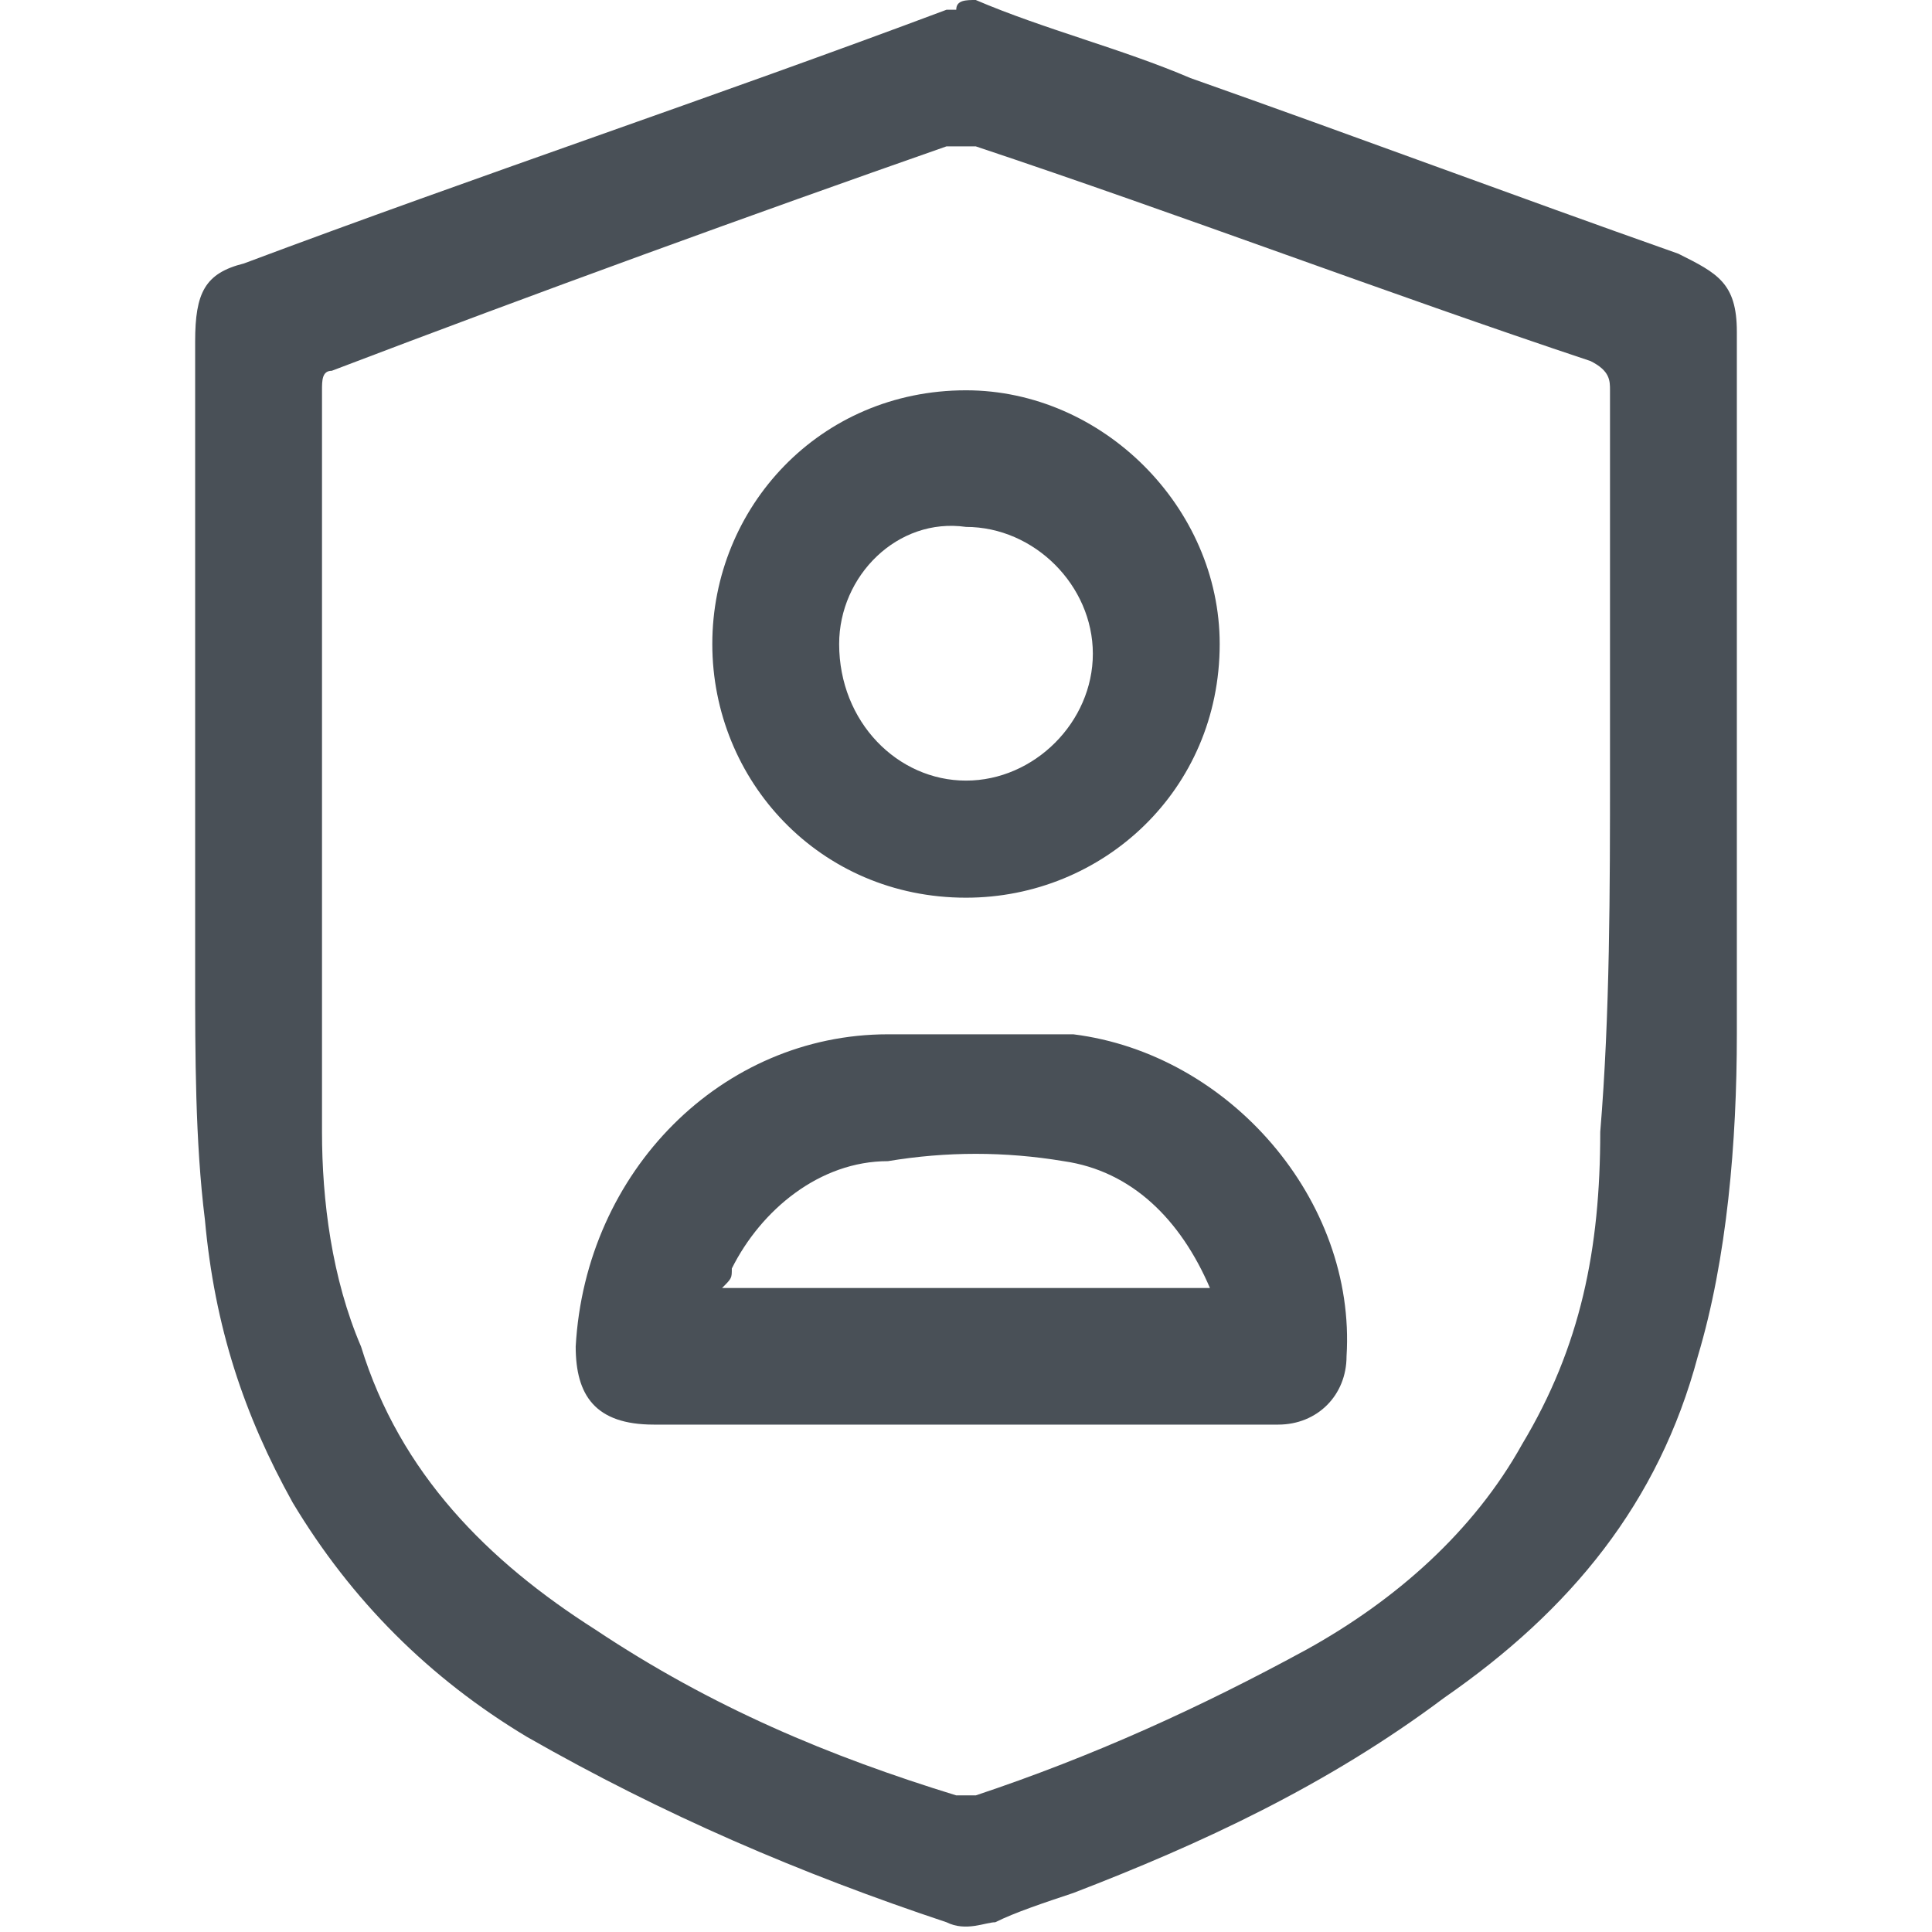
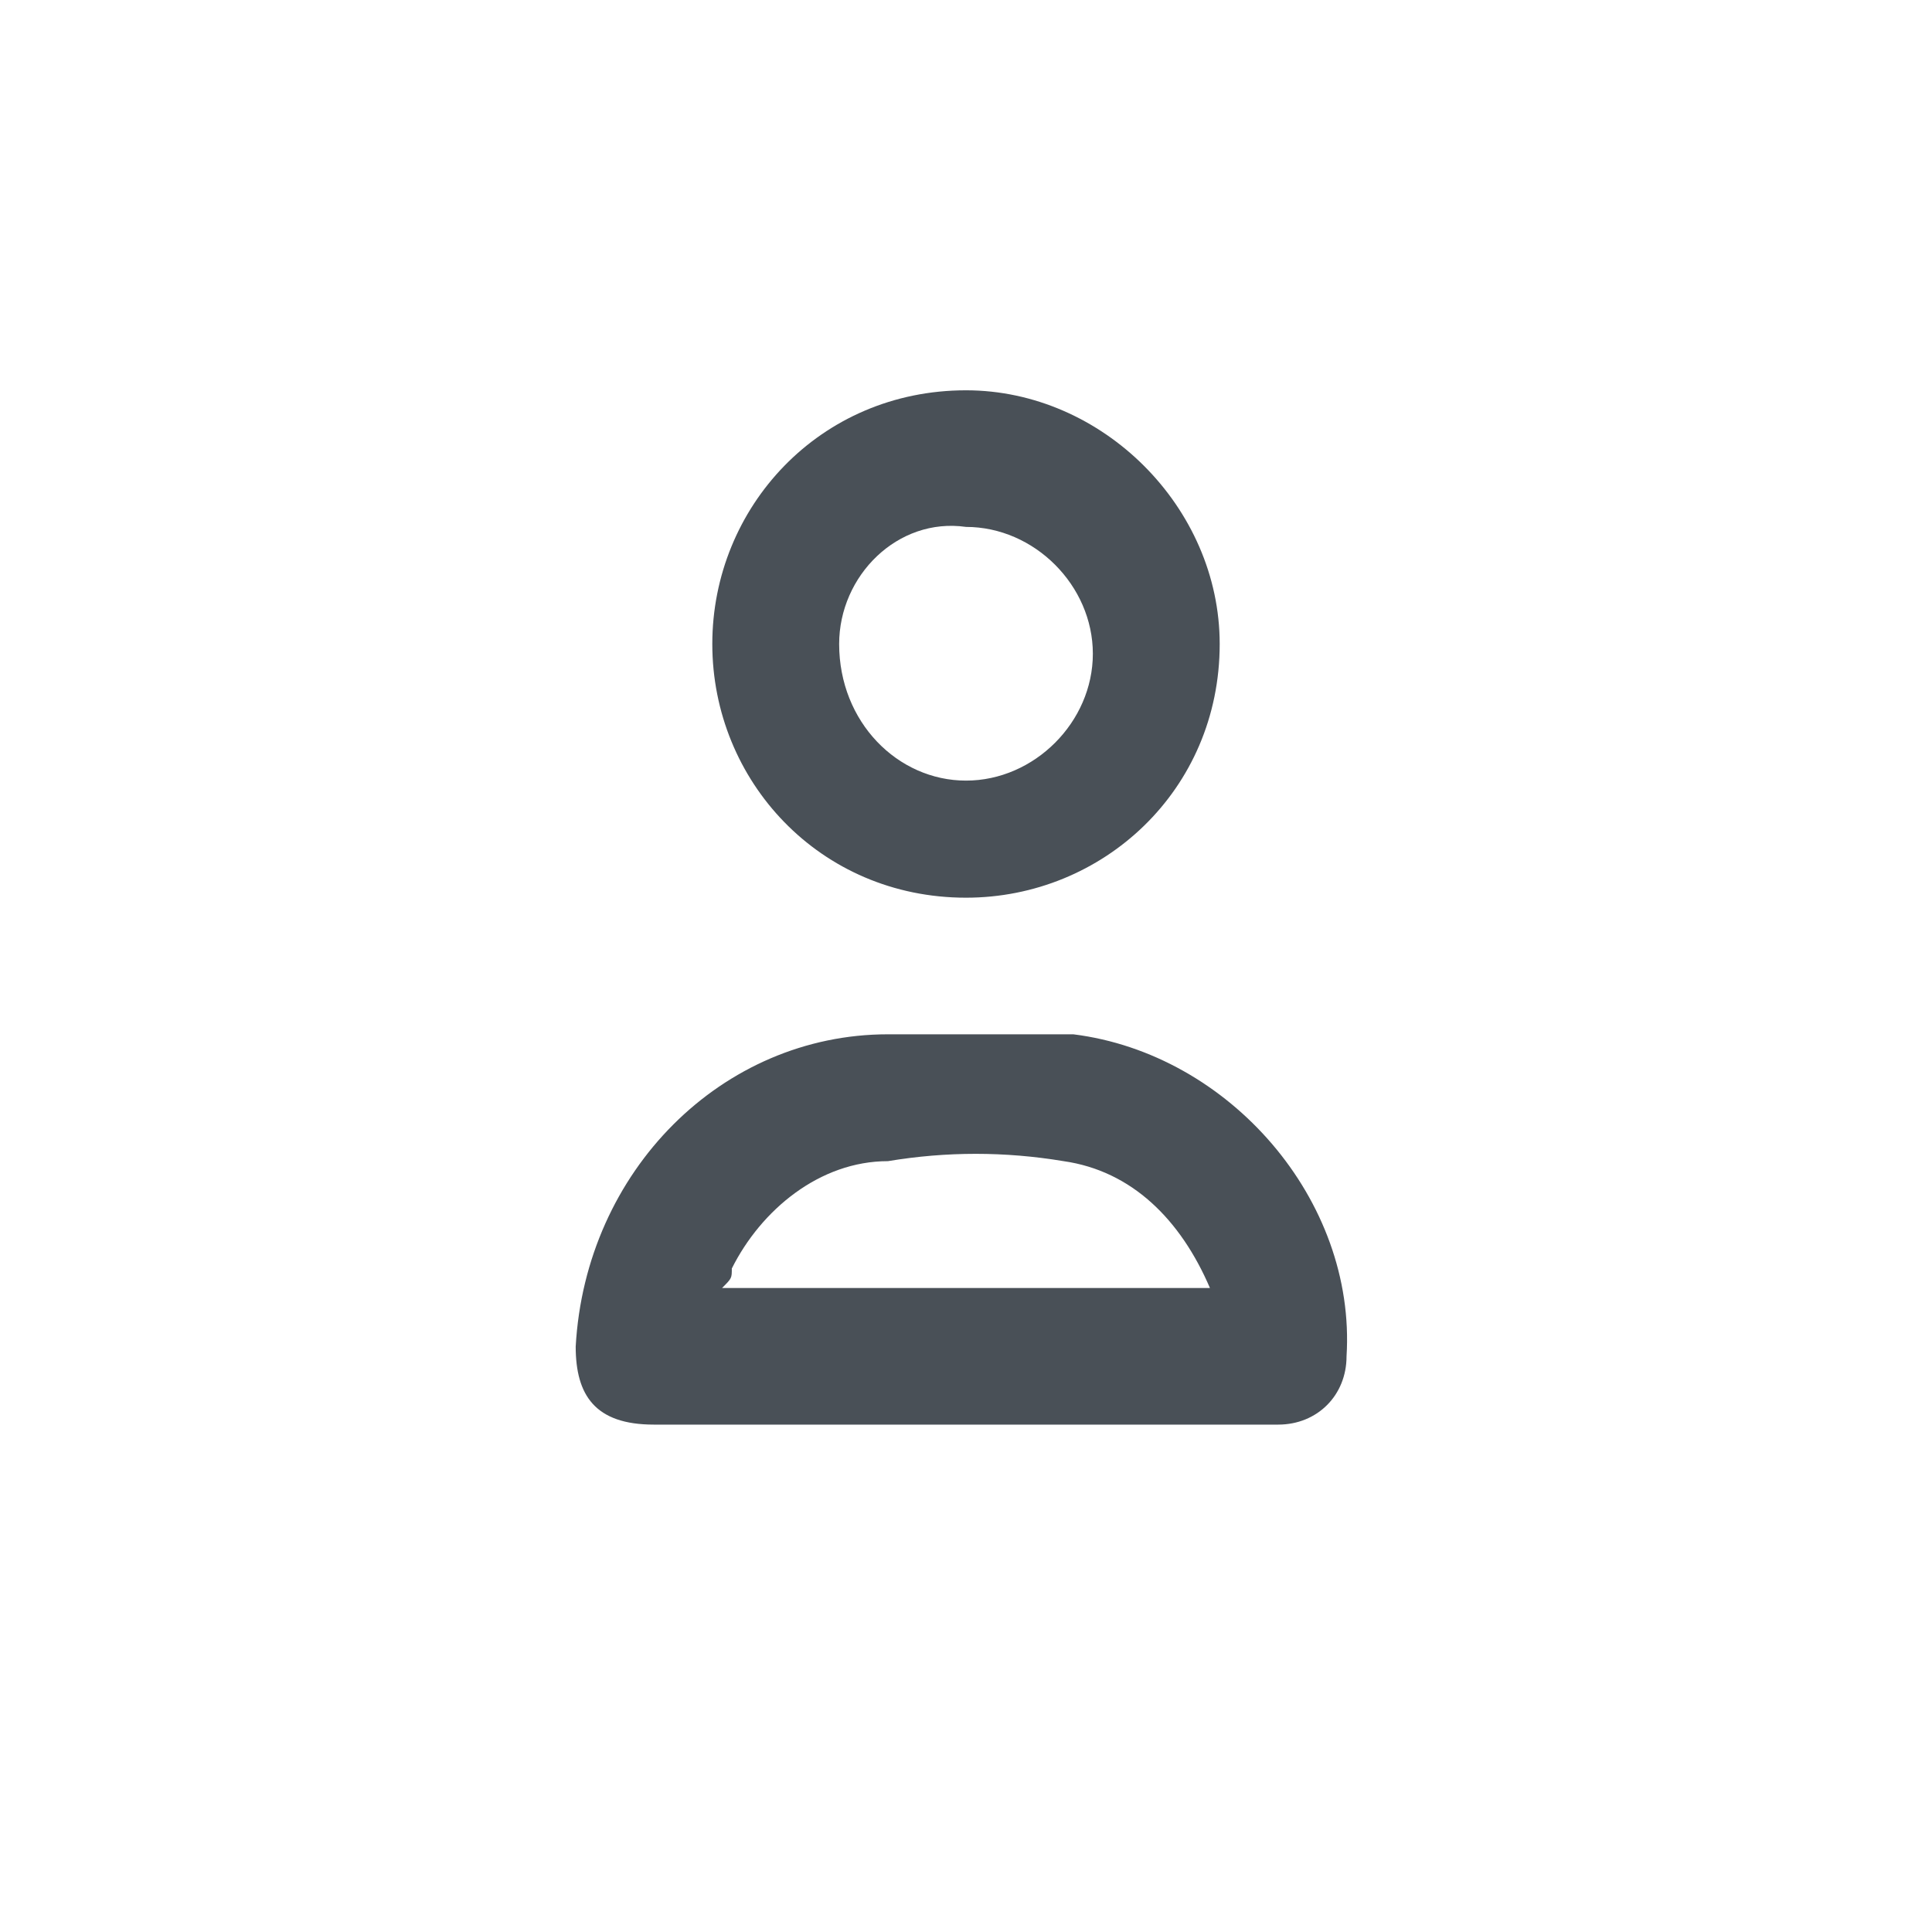
<svg xmlns="http://www.w3.org/2000/svg" version="1.1" id="Layer_1" x="0px" y="0px" viewBox="0 0 19.8 19.8" style="enable-background:new 0 0 19.8 19.8;" xml:space="preserve">
  <style type="text/css">
	.st0{fill:#495057;}
</style>
  <g>
-     <path class="st0" d="M10,0c0.7,0.3,1.5,0.5,2.2,0.8c1.7,0.6,3.3,1.2,5,1.8c0.4,0.2,0.6,0.3,0.6,0.8c0,2.4,0,4.8,0,7.2   c0,1.1-0.1,2.3-0.4,3.3c-0.4,1.5-1.3,2.6-2.6,3.5c-1.2,0.9-2.5,1.5-3.8,2c-0.3,0.1-0.6,0.2-0.8,0.3c-0.1,0-0.3,0.1-0.5,0   c-1.5-0.5-2.9-1.1-4.3-1.9c-1-0.6-1.8-1.4-2.4-2.4c-0.5-0.9-0.8-1.8-0.9-2.9C2,11.7,2,10.8,2,10c0-2.2,0-4.3,0-6.5   C2,3,2.1,2.8,2.5,2.7C4.9,1.8,7.3,1,9.7,0.1c0,0,0.1,0,0.1,0C9.8,0,9.9,0,10,0z M16.5,7.9C16.5,7.9,16.5,7.9,16.5,7.9   c0-1.3,0-2.6,0-3.9c0-0.1,0-0.2-0.2-0.3C14.2,3,12.1,2.2,10,1.5c-0.1,0-0.2,0-0.3,0C7.7,2.2,5.5,3,3.4,3.8C3.3,3.8,3.3,3.9,3.3,4   c0,0.7,0,1.4,0,2c0,1.9,0,3.8,0,5.6c0,0.7,0.1,1.5,0.4,2.2C4.1,15.1,5,16,6.1,16.7c1.2,0.8,2.4,1.3,3.7,1.7c0.1,0,0.1,0,0.2,0   c1.2-0.4,2.3-0.9,3.4-1.5c0.9-0.5,1.7-1.2,2.2-2.1c0.6-1,0.8-2,0.8-3.2C16.5,10.4,16.5,9.1,16.5,7.9z" />
    <path class="st0" d="M9.9,14.6c-1.1,0-2.1,0-3.2,0c-0.6,0-0.8-0.3-0.8-0.8C6,12,7.4,10.6,9.1,10.6c0.6,0,1.3,0,1.9,0   c1.6,0.2,2.9,1.7,2.8,3.3c0,0.4-0.3,0.7-0.7,0.7C12,14.6,11,14.6,9.9,14.6z M12.4,13.2c-0.3-0.7-0.8-1.2-1.5-1.3   c-0.6-0.1-1.2-0.1-1.8,0c-0.7,0-1.3,0.5-1.6,1.1c0,0.1,0,0.1-0.1,0.2C9.1,13.2,10.7,13.2,12.4,13.2z" />
    <path class="st0" d="M12.5,6.6c0,1.5-1.2,2.6-2.6,2.6c-1.5,0-2.6-1.2-2.6-2.6C7.3,5.2,8.4,4,9.9,4C11.3,4,12.5,5.2,12.5,6.6z    M8.6,6.6C8.6,7.4,9.2,8,9.9,8c0.7,0,1.3-0.6,1.3-1.3c0-0.7-0.6-1.3-1.3-1.3C9.2,5.3,8.6,5.9,8.6,6.6z" />
  </g>
</svg>